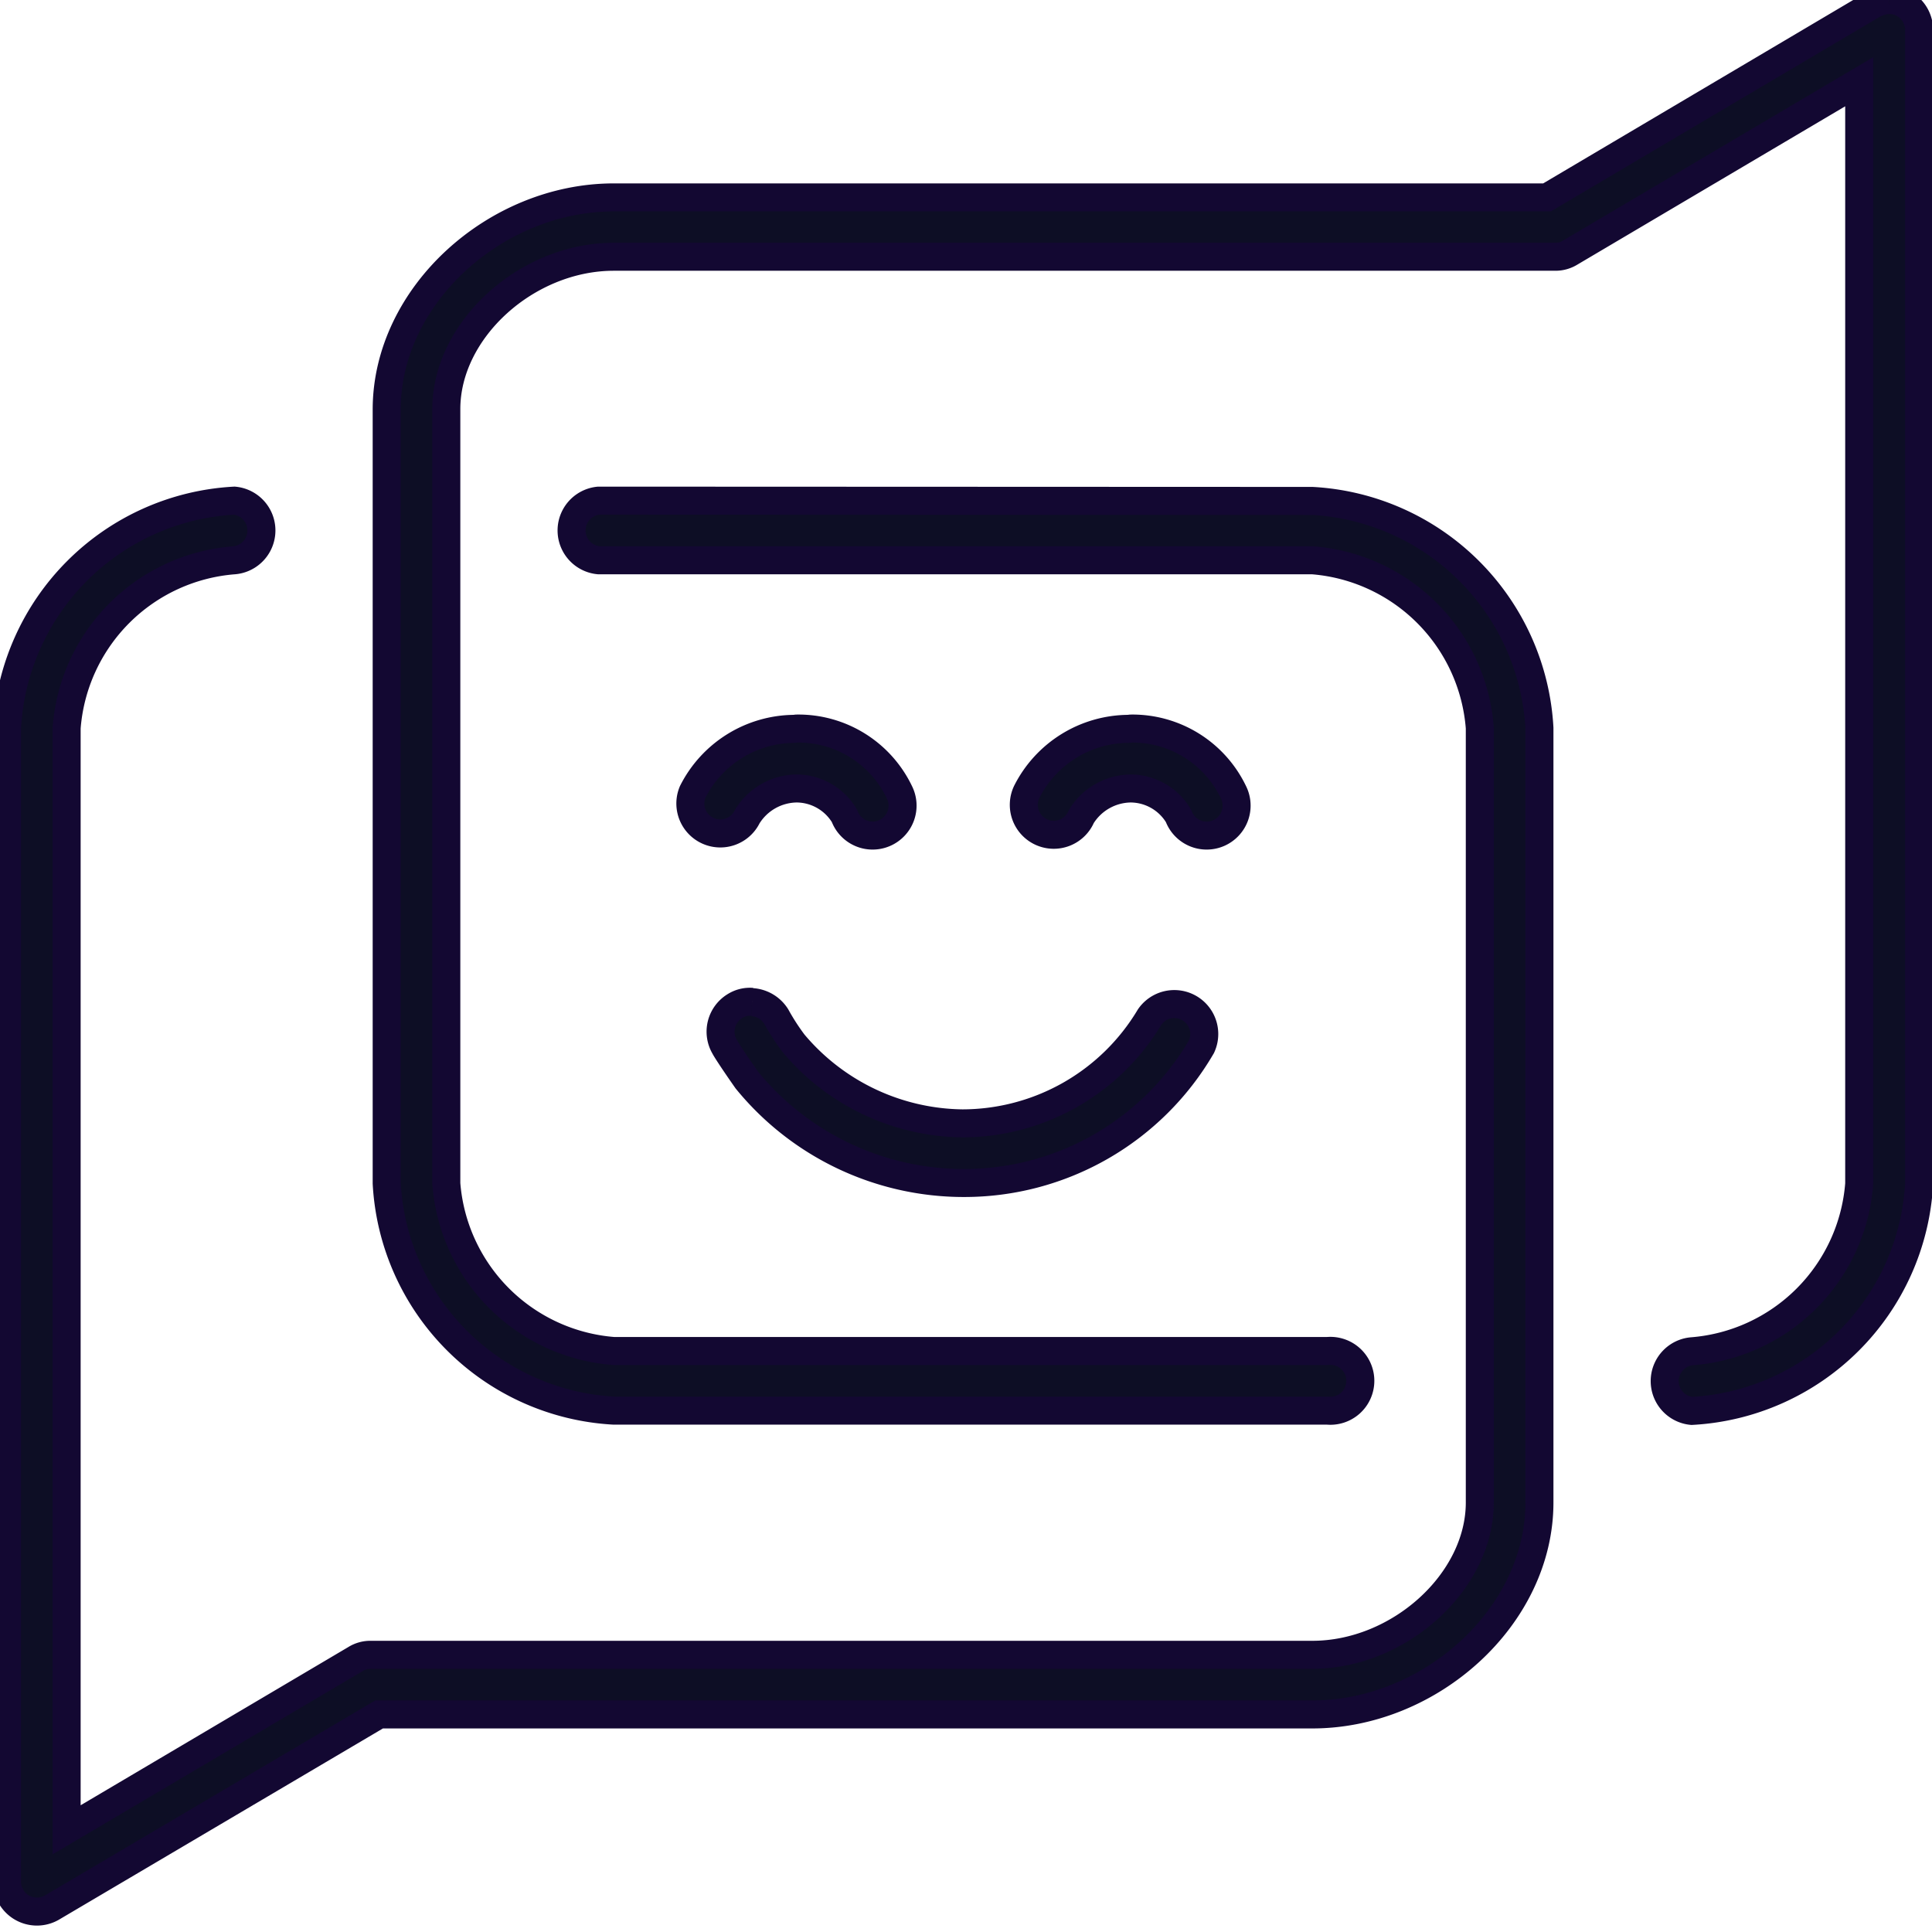
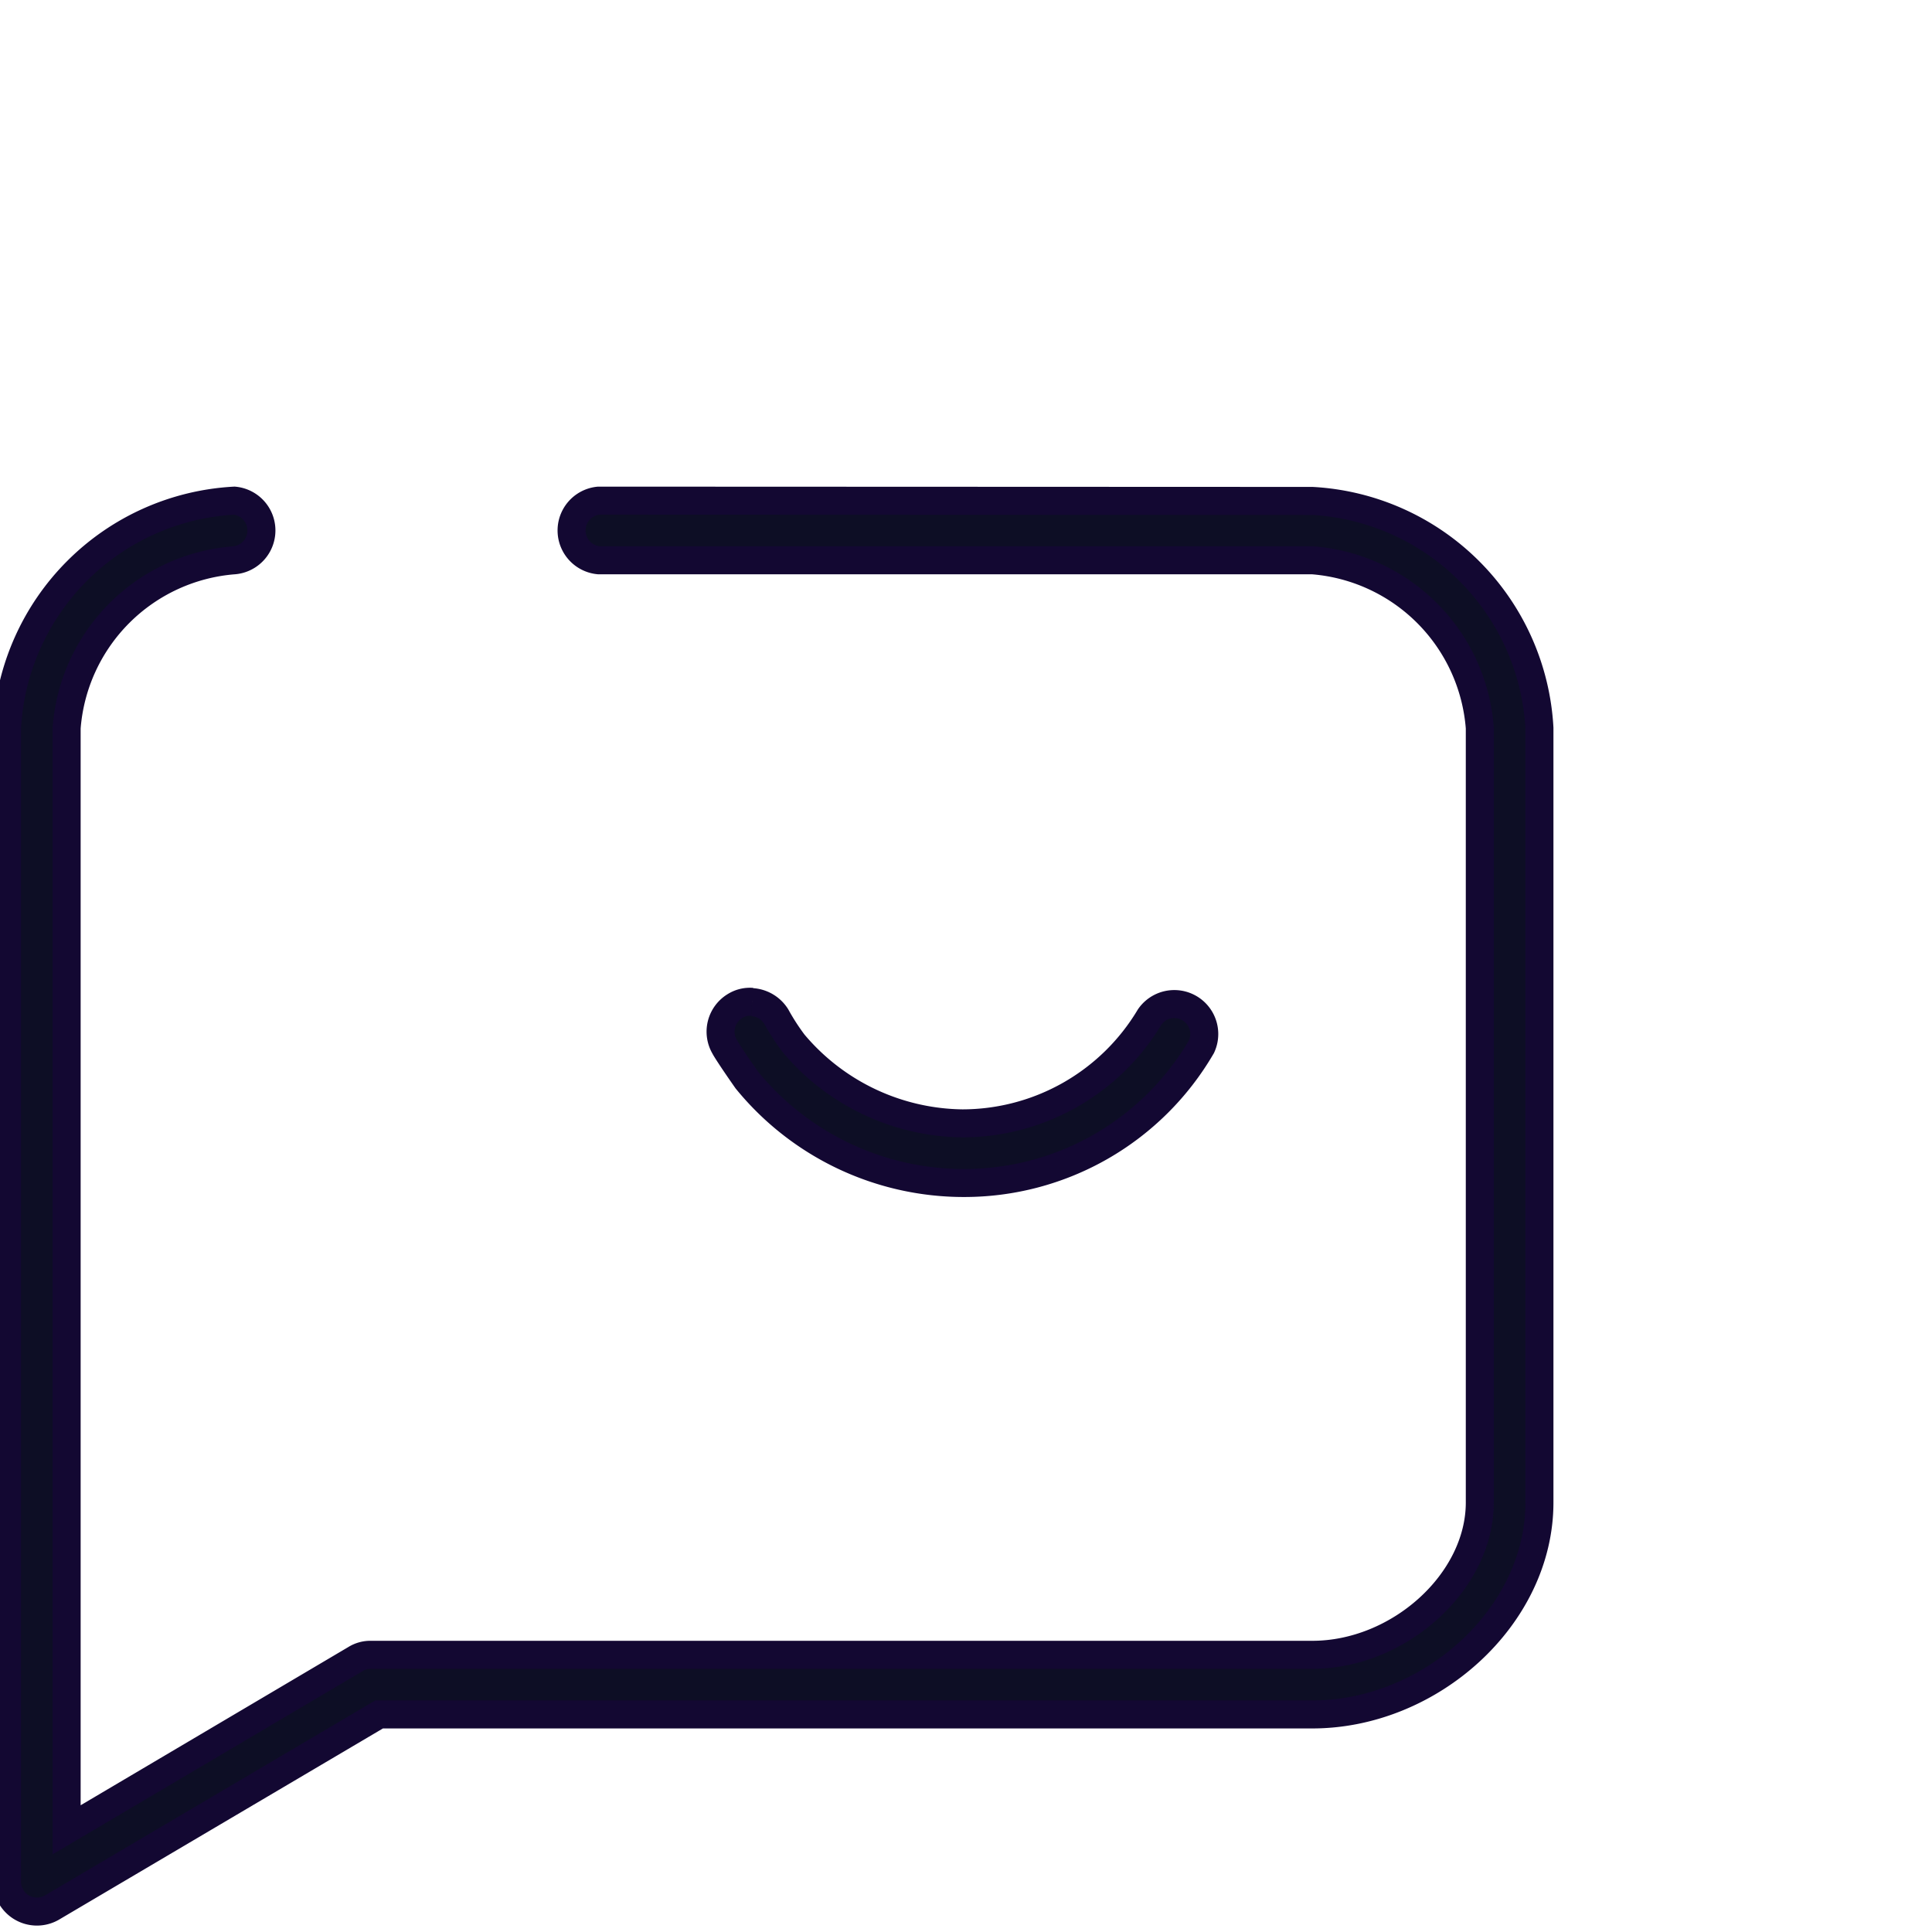
<svg xmlns="http://www.w3.org/2000/svg" width="69" height="69" viewBox="0 0 69 69">
  <defs>
    <clipPath id="a">
      <path fill="none" stroke="#130832" transform="translate(-.25)" d="M0 0H69V69H0z" />
    </clipPath>
  </defs>
  <g>
    <g fill="#0d0e25" stroke="#130832" clip-path="url(#a)" transform="translate(.25)">
      <path d="M46.62 17.89A8.6 8.6 0 0 1 54.73 26v27.66c0 4.08-3.9 7.57-8.11 7.57H13.29L1.6 68.13A1.07 1.07 0 0 1 0 67.23V26a8.6 8.6 0 0 1 8.12-8.12 1.07 1.07 0 0 1 0 2.13A6.5 6.5 0 0 0 2.13 26v39.35l10.32-6.1a1 1 0 0 1 .55-.15h33.62c3.09 0 5.98-2.6 5.98-5.44V26a6.5 6.5 0 0 0-5.98-5.99H21.13a1.07 1.07 0 0 1 0-2.13Z" />
-       <path d="M67.21 0a1.07 1.07 0 0 1 1.08 1.06v41.22a8.6 8.6 0 0 1-8.12 8.11 1.07 1.07 0 0 1 0-2.13 6.5 6.5 0 0 0 5.98-5.98V2.92l-10.32 6.1a1 1 0 0 1-.54.15H21.67c-3.1 0-5.98 2.6-5.98 5.44v27.66a6.5 6.5 0 0 0 5.98 5.98h25.49a1.07 1.07 0 1 1 0 2.13H21.67a8.6 8.6 0 0 1-8.11-8.12V14.63c0-4.08 3.89-7.58 8.11-7.58H55L66.68.14A1.4 1.4 0 0 1 67.2 0" />
      <path d="M26.61 35.79a1.1 1.1 0 0 1 .86.51 8 8 0 0 0 .62.96 8 8 0 0 0 6.03 2.86 7.8 7.8 0 0 0 6.69-3.8 1.07 1.07 0 0 1 1.85 1.06 9.8 9.8 0 0 1-8.49 4.87 10 10 0 0 1-7.75-3.68c-.54-.77-.77-1.14-.78-1.17a1.07 1.07 0 0 1 .36-1.47 1 1 0 0 1 .61-.15" />
-       <path d="M28.2 26.02a4 4 0 0 1 3.67 2.27 1.07 1.07 0 1 1-1.96.85 2 2 0 0 0-1.7-.98 2.1 2.1 0 0 0-1.77 1 1.07 1.07 0 0 1-1.95-.88 4.1 4.1 0 0 1 3.63-2.25Z" />
-       <path d="M40.14 26.02a4 4 0 0 1 3.66 2.27 1.07 1.07 0 1 1-1.96.85 2 2 0 0 0-1.71-.98 2.1 2.1 0 0 0-1.76 1 1.07 1.07 0 1 1-1.95-.88 4.1 4.1 0 0 1 3.63-2.25Z" />
    </g>
  </g>
</svg>